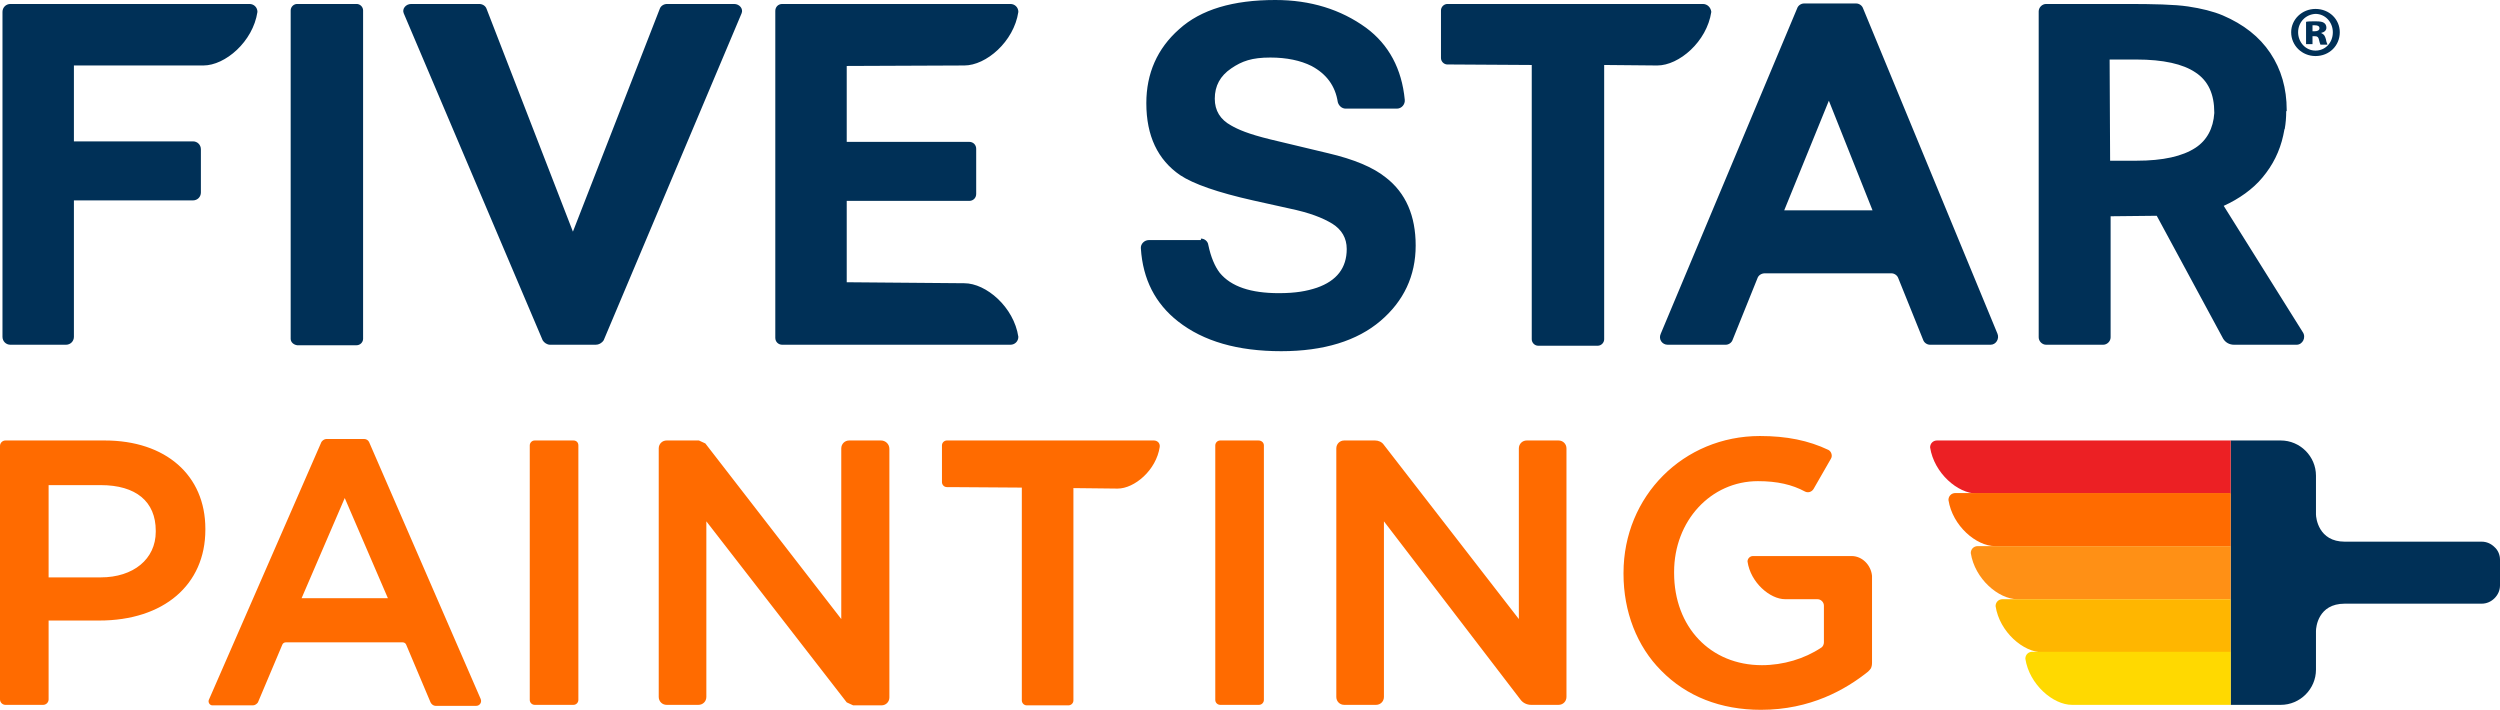
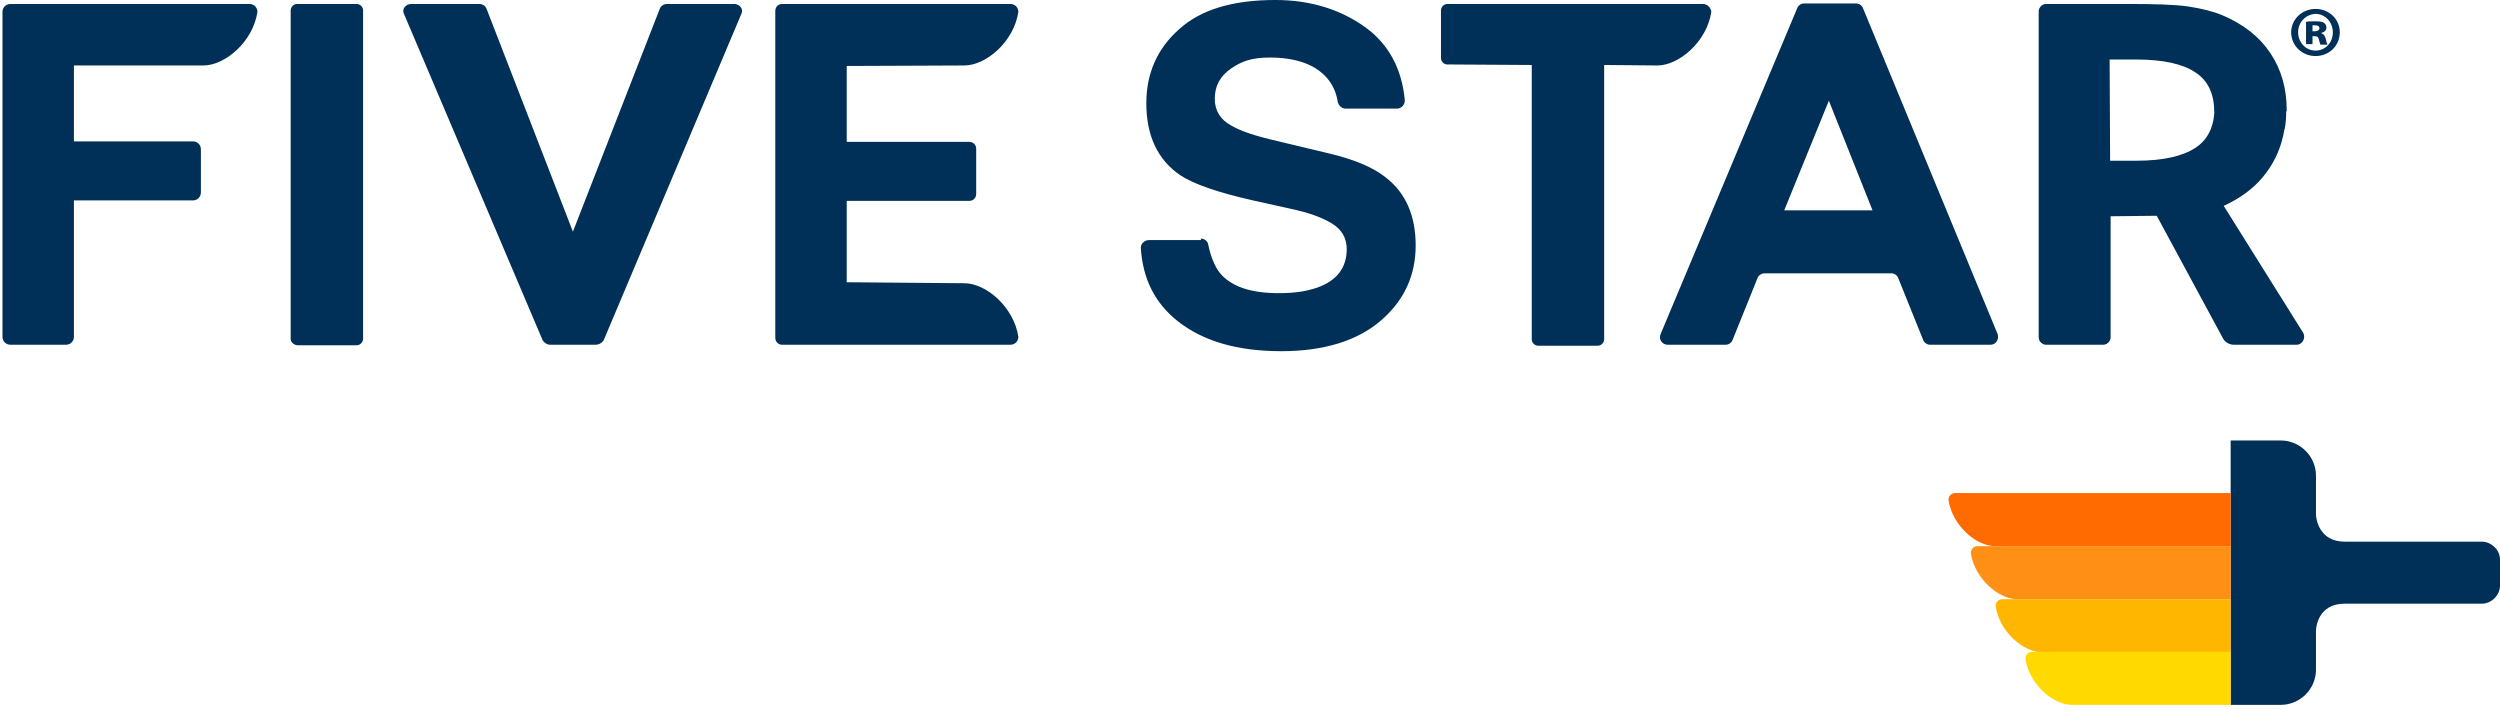
<svg xmlns="http://www.w3.org/2000/svg" viewBox="0 0 504 143.1" class="notag">
  <defs>
    <style type="text/css">
	.orange {fill:#FF6B00;}
	.red {fill:#EC2024;}
	.orange2 {fill:#FF9015;}
	.orange3 {fill:#FFB600;}
	.yellow {fill:#FFD900;}
	.navy {fill:#003057;}
	.mono-white * {fill:#FFFFFF;}
  .mono-black * {fill:#000000;}
  .mono {display: none}
	.mono-white .color, .mono-black .color {display: none}
  .mono-white .mono, .mono-black .mono {display: block}
  .notag .nbly {display: none}
</style>
  </defs>
  <path class="nbly navy" d="M 130.8 189.4 L 122.1 185.4 C 122 185.4 122 185.3 121.9 185.3 C 121.8 185.3 121.7 185.3 121.7 185.4 L 117.4 187.4 L 117.3 187.5 L 117.3 187.3 L 117.3 186.2 C 117.3 185.9 117.1 185.7 116.8 185.7 L 113.3 185.7 C 113 185.7 112.8 185.9 112.8 186.2 L 112.8 200.2 C 112.8 200.5 113 200.7 113.3 200.7 L 116.8 200.7 C 117.1 200.7 117.3 200.5 117.3 200.2 L 117.3 192.5 L 117.3 192.4 L 117.4 192.4 L 122 190.3 L 126.6 192.4 L 126.7 192.4 L 126.7 192.5 L 126.7 200.2 C 126.7 200.5 126.9 200.7 127.2 200.7 L 130.7 200.7 C 131 200.7 131.2 200.5 131.2 200.2 L 131.2 189.9 C 131.1 189.7 130.9 189.5 130.8 189.4 M 152.4 187.6 L 148.8 187.6 C 148.5 187.6 148.3 187.8 148.3 188.1 L 148.3 200.1 C 148.3 200.4 148.5 200.6 148.8 200.6 L 152.4 200.6 C 152.7 200.6 152.9 200.4 152.9 200.1 L 152.9 188.1 C 152.9 187.9 152.7 187.6 152.4 187.6 M 150.6 180.6 C 149.1 180.6 147.9 181.7 147.9 183.2 C 147.9 184.7 149 185.8 150.6 185.8 C 152.1 185.8 153.3 184.7 153.3 183.2 C 153.3 181.7 152.1 180.6 150.6 180.6 M 179.2 187.3 C 177.7 187.3 176.6 187.7 175.9 188.7 L 175.7 188.9 L 175.7 188.6 L 175.7 182.1 C 175.7 181.8 175.5 181.6 175.2 181.6 L 171.6 181.6 C 171.3 181.6 171.1 181.8 171.1 182.1 L 171.1 200.2 C 171.1 200.5 171.3 200.7 171.6 200.7 L 175.2 200.7 C 175.5 200.7 175.7 200.5 175.7 200.2 L 175.7 193.7 C 175.7 191.7 177 191.5 177.5 191.5 C 179.1 191.5 179.3 192.8 179.3 193.6 L 179.3 200.1 C 179.3 200.4 179.5 200.6 179.8 200.6 L 183.4 200.6 C 183.7 200.6 183.9 200.4 183.9 200.1 L 183.9 192.1 C 183.9 190.7 183.5 189.5 182.6 188.6 C 181.8 187.8 180.6 187.3 179.2 187.3 M 195.6 194.2 C 195.6 195.8 194.6 196.9 193.1 196.9 C 191.6 196.9 190.6 195.8 190.6 194.2 C 190.6 192.6 191.6 191.5 193.1 191.5 C 194.6 191.5 195.6 192.6 195.6 194.2 M 194.3 187.3 C 192.9 187.3 191.8 187.7 190.9 188.6 L 190.7 188.8 L 190.7 188.5 L 190.7 182.1 C 190.7 181.8 190.5 181.6 190.2 181.6 L 186.6 181.6 C 186.3 181.6 186.1 181.8 186.1 182.1 L 186.1 200.1 C 186.1 200.4 186.3 200.6 186.6 200.6 L 190 200.6 C 190.3 200.6 190.5 200.4 190.5 200.1 L 190.5 199.6 L 190.5 199.3 L 190.7 199.5 C 191.6 200.5 192.8 201 194.3 201 C 197.7 201 200.3 198 200.3 194.1 C 200.4 190.3 197.8 187.3 194.3 187.3 M 211.7 194.2 C 211.7 195.8 210.7 196.9 209.2 196.9 C 207.7 196.9 206.7 195.8 206.7 194.2 C 206.7 192.6 207.7 191.5 209.2 191.5 C 210.6 191.5 211.7 192.6 211.7 194.2 M 209.2 187.3 C 205 187.3 202 190.2 202 194.2 C 202 198.2 205 201.1 209.2 201.1 C 213.4 201.1 216.4 198.2 216.4 194.2 C 216.4 190.2 213.4 187.3 209.2 187.3 M 161.9 196.9 C 160.4 196.9 159.4 195.8 159.4 194.2 C 159.4 192.6 160.4 191.5 161.9 191.5 C 163.4 191.5 164.4 192.6 164.4 194.2 C 164.4 195.8 163.4 196.9 161.9 196.9 M 168.9 199.3 L 168.9 188.2 C 168.9 187.9 168.7 187.7 168.4 187.7 L 165 187.7 C 164.7 187.7 164.5 187.9 164.5 188.2 L 164.5 188.7 L 164.5 189 L 164.3 188.8 C 163.4 187.8 162.3 187.3 160.8 187.3 C 159.1 187.3 157.6 188 156.4 189.2 C 155.3 190.4 154.7 192 154.7 193.8 C 154.7 195.6 155.3 197.2 156.4 198.4 C 157.5 199.7 159 200.3 160.8 200.3 C 162.3 200.3 163.4 199.8 164.2 198.9 L 164.4 198.7 L 164.4 199 L 164.4 199.3 L 164.4 199.9 C 164.4 199.9 164.4 199.9 164.4 199.9 L 164.4 200.7 C 164.4 202.4 163 203.8 161.3 203.8 C 160.3 203.8 159.4 203.3 158.8 202.5 C 158.7 202.4 158.5 202.3 158.4 202.3 C 158.3 202.3 158.3 202.3 158.2 202.3 L 155 203.8 C 154.9 203.9 154.8 204 154.7 204.1 C 154.7 204.2 154.7 204.4 154.7 204.5 C 156.1 206.8 158.6 208.2 161.3 208.2 C 165.5 208.2 168.9 204.8 168.9 200.7 L 168.9 199.9 L 168.9 199.3 Z M 226.7 187.4 C 226.5 187.4 226.3 187.4 226.1 187.4 C 224.4 187.4 223.3 187.9 222.6 189.1 L 222.4 189.4 L 222.4 189 L 222.4 188.3 C 222.4 188 222.2 187.8 221.9 187.8 L 218.5 187.8 C 218.2 187.8 218 188 218 188.3 L 218 200.3 C 218 200.6 218.2 200.8 218.5 200.8 L 222.1 200.8 C 222.4 200.8 222.6 200.6 222.6 200.3 L 222.6 193.8 C 222.6 192.4 223.3 191.8 224.9 191.8 C 225.3 191.8 225.8 191.9 226.3 191.9 C 226.3 191.9 226.4 191.9 226.4 191.9 C 226.5 191.9 226.6 191.9 226.7 191.8 C 226.8 191.7 226.9 191.6 226.9 191.4 L 227.1 187.9 C 227.1 187.6 226.9 187.4 226.7 187.4 M 233.6 181.7 L 230 181.7 C 229.7 181.7 229.5 181.9 229.5 182.2 L 229.5 200.3 C 229.5 200.6 229.7 200.8 230 200.8 L 233.6 200.8 C 233.9 200.8 234.1 200.6 234.1 200.3 L 234.1 182.2 C 234.2 181.9 233.9 181.7 233.6 181.7 M 247.1 193.2 C 247.1 194.9 246 196.2 244.4 196.2 C 242.7 196.2 241.5 194.8 241.5 193.1 L 241.5 188.1 C 241.5 187.8 241.3 187.6 241 187.6 L 237.5 187.6 C 237.2 187.6 237 187.8 237 188.1 L 237 193.1 C 237 197.2 240.4 200.6 244.6 200.6 C 245.4 200.6 246.2 200.5 247 200.2 L 247.1 200.2 L 247.1 200.3 L 247.1 200.5 C 247.1 202.3 245.6 203.8 243.7 203.8 C 242.6 203.8 241.6 203.3 240.9 202.4 C 240.8 202.3 240.6 202.2 240.5 202.2 C 240.4 202.2 240.3 202.2 240.3 202.2 L 237.2 203.7 C 237.1 203.8 237 203.9 236.9 204 C 236.9 204.1 236.9 204.3 236.9 204.4 C 238.3 206.8 240.9 208.3 243.7 208.3 C 245.8 208.3 247.7 207.5 249.2 206.1 C 250.7 204.7 251.5 202.8 251.6 200.8 L 251.6 200.6 L 251.6 188.2 C 251.6 187.9 251.4 187.7 251.1 187.7 L 247.6 187.7 C 247.3 187.7 247.1 187.9 247.1 188.2 L 247.1 193.2 L 247.1 193.2 Z M 142.2 192.9 L 142.1 192.9 L 137.4 192.9 L 137.3 192.9 L 137.3 192.8 C 137.4 191.6 138.5 190.6 139.7 190.6 C 141 190.6 142 191.5 142.1 192.8 L 142.2 192.9 Z M 139.7 187.3 C 137.7 187.3 136 188 134.7 189.2 C 133.5 190.5 132.8 192.2 132.8 194.3 C 132.8 196.3 133.5 198 134.7 199.2 C 136 200.4 137.8 201.1 139.8 201.1 C 142 201.1 143.9 200.5 145.3 199.3 C 145.4 199.2 145.5 199.1 145.5 198.9 C 145.5 198.7 145.4 198.6 145.3 198.5 L 142.9 196.5 C 142.8 196.4 142.7 196.4 142.6 196.4 C 142.5 196.4 142.4 196.4 142.3 196.5 C 141.6 197 140.8 197.3 140.1 197.3 C 138.8 197.3 137.9 196.7 137.6 195.6 L 137.6 195.5 L 137.7 195.5 L 145.9 195.5 C 146.2 195.5 146.4 195.3 146.4 195 C 146.4 194.8 146.4 194.5 146.4 194.2 C 146.4 192.2 145.7 190.5 144.5 189.2 C 143.4 187.9 141.7 187.3 139.7 187.3 M 94.3 189.9 C 91.8 189.9 90 191.8 90 194.3 C 90 196.8 91.9 198.7 94.3 198.7 C 96.8 198.7 98.6 196.7 98.6 194.3 C 98.7 191.9 96.8 189.9 94.3 189.9 M 98.7 200.7 L 98.7 199.2 C 97.6 200.5 96.1 201.1 94.3 201.1 C 90.4 201.1 87.4 198.1 87.4 194.3 C 87.4 190.4 90.5 187.4 94.3 187.4 C 96.1 187.4 97.6 188 98.7 189.3 L 98.7 187.6 L 101.3 187.6 L 101.3 200.7 L 98.7 200.7 Z M 274.3 197.8 C 273.1 199.8 270.9 201.1 268.4 201.1 C 264.6 201.1 261.5 198 261.5 194.3 C 261.5 190.5 264.5 187.4 268.4 187.4 C 270.9 187.4 273 188.7 274.2 190.6 L 272 191.9 C 271.3 190.7 269.9 189.9 268.4 189.9 C 266 189.9 264.2 191.9 264.2 194.3 C 264.2 196.6 266.1 198.6 268.5 198.6 C 270.1 198.6 271.4 197.8 272.1 196.5 L 274.3 197.8 Z M 282.9 189.9 C 280.4 189.9 278.6 192 278.6 194.3 C 278.6 196.6 280.5 198.6 282.9 198.6 C 285.3 198.6 287.2 196.6 287.2 194.2 C 287.1 191.8 285.2 189.9 282.9 189.9 M 282.8 201.1 C 279 201.1 275.9 198 275.9 194.3 C 275.9 190.5 278.9 187.4 282.8 187.4 C 286.6 187.4 289.7 190.5 289.7 194.3 C 289.8 198 286.6 201.1 282.8 201.1 M 309.9 200.7 L 309.9 193.8 C 309.9 191.2 309.2 189.8 307.2 189.8 C 305.1 189.8 304.1 191.2 304.1 194 L 304.1 200.7 L 301.4 200.7 L 301.4 193.8 C 301.4 191.2 300.7 189.8 298.7 189.8 C 296.6 189.8 295.6 191.2 295.6 194 L 295.6 200.7 L 292.9 200.7 L 292.9 187.6 L 295.6 187.6 L 295.6 189 C 296.6 187.9 297.6 187.3 299.2 187.3 C 301 187.3 302.6 188 303.4 189.7 C 304.7 187.8 306.2 187.3 307.8 187.3 C 310.7 187.3 312.7 189.1 312.7 193.2 L 312.7 200.6 L 309.9 200.6 L 309.9 200.7 Z M 323.6 198.6 C 326.1 198.6 327.9 196.7 327.9 194.2 C 327.9 191.8 326 189.8 323.6 189.8 C 321.1 189.8 319.3 191.7 319.3 194.2 C 319.3 196.6 321.1 198.6 323.6 198.6 M 316.6 207.7 L 316.6 187.6 L 319.2 187.6 L 319.2 189.3 C 320.3 188 321.8 187.4 323.6 187.4 C 327.4 187.4 330.5 190.4 330.5 194.3 C 330.5 198.1 327.5 201.1 323.6 201.1 C 321.8 201.1 320.3 200.5 319.2 199.2 L 319.2 207.7 L 316.6 207.7 Z M 339.6 189.9 C 337.1 189.9 335.3 191.8 335.3 194.3 C 335.3 196.8 337.2 198.7 339.6 198.7 C 342.1 198.7 343.9 196.7 343.9 194.3 C 343.9 191.9 342 189.9 339.6 189.9 M 343.9 200.7 L 343.9 199.2 C 342.8 200.5 341.3 201.1 339.5 201.1 C 335.6 201.1 332.6 198.1 332.6 194.3 C 332.6 190.4 335.7 187.4 339.5 187.4 C 341.3 187.4 342.8 188 343.9 189.3 L 343.9 187.6 L 346.5 187.6 L 346.5 200.7 L 343.9 200.7 Z M 360.1 200.7 L 360.1 193.8 C 360.1 191.2 359.1 189.8 356.9 189.8 C 354.6 189.8 353.6 191.3 353.6 194 L 353.6 200.7 L 351 200.7 L 351 187.6 L 353.6 187.6 L 353.6 189 C 354.5 188 355.6 187.3 357.4 187.3 C 360.5 187.3 362.8 189.1 362.8 193.2 L 362.8 200.6 L 360.1 200.6 L 360.1 200.7 Z M 367.8 207.7 L 370.2 201 L 364.8 187.6 L 367.7 187.6 L 371.5 197.5 L 375 187.6 L 377.6 187.6 L 370.4 207.7 L 367.8 207.7 Z M 257.1 188.9 C 257.1 189.8 256.4 190.6 255.4 190.6 C 254.4 190.6 253.7 189.9 253.7 188.9 C 253.7 188 254.5 187.2 255.4 187.2 C 256.4 187.3 257.1 188 257.1 188.9 M 254.1 188.9 C 254.1 189.6 254.6 190.2 255.4 190.2 C 256.1 190.2 256.7 189.6 256.7 188.9 C 256.7 188.2 256.2 187.6 255.4 187.6 C 254.7 187.6 254.1 188.2 254.1 188.9 M 255.1 189.8 L 254.7 189.8 L 254.7 188.1 C 254.9 188.1 255.1 188 255.3 188 C 255.6 188 255.8 188.1 255.9 188.1 C 256 188.2 256.1 188.3 256.1 188.5 C 256.1 188.7 256 188.8 255.8 188.9 C 256 189 256.1 189.1 256.1 189.3 C 256.2 189.6 256.2 189.7 256.2 189.7 L 255.8 189.7 C 255.7 189.6 255.7 189.5 255.7 189.3 C 255.7 189.1 255.6 189 255.4 189 L 255.2 189 L 255.2 189.8 L 255.1 189.8 Z M 255.1 188.9 L 255.3 188.9 C 255.5 188.9 255.7 188.8 255.7 188.7 C 255.7 188.5 255.6 188.4 255.3 188.4 C 255.2 188.4 255.1 188.4 255.1 188.4 L 255.1 188.9 Z" />
-   <path class="orange" d="M 115.6 88.8 L 107.8 88.8 C 107.2 88.8 106.8 89.3 106.8 89.8 L 106.8 141.1 C 106.8 141.7 107.3 142.1 107.8 142.1 L 115.6 142.1 C 116.2 142.1 116.6 141.6 116.6 141.1 L 116.6 89.8 C 116.6 89.2 116.2 88.8 115.6 88.8 M 177.6 88.8 L 171.2 88.8 C 170.3 88.8 169.6 89.5 169.6 90.4 L 169.6 124.8 L 142.2 89.4 C 141.7 89.2 141.4 89 140.9 88.8 L 134.4 88.8 C 133.5 88.8 132.8 89.5 132.8 90.4 L 132.8 140.5 C 132.8 141.4 133.5 142.1 134.4 142.1 L 140.8 142.1 C 141.7 142.1 142.4 141.4 142.4 140.5 L 142.4 105.1 L 170.7 141.6 C 171.2 141.8 171.5 142 172 142.2 L 177.7 142.2 C 178.6 142.2 179.3 141.5 179.3 140.6 L 179.3 90.5 C 179.3 89.5 178.5 88.8 177.6 88.8 M 232.6 88.8 L 225.6 88.8 L 192 88.8 L 190.9 88.8 C 190.4 88.8 189.9 89.2 189.9 89.8 L 189.9 97.2 C 189.9 97.7 190.3 98.2 190.9 98.2 L 191.5 98.2 C 191.5 98.2 191.5 98.2 191.5 98.2 L 206 98.3 L 206 141.2 C 206 141.7 206.4 142.2 207 142.2 L 215.4 142.2 C 215.9 142.2 216.4 141.8 216.4 141.2 L 216.4 98.4 L 225.3 98.5 C 228.7 98.5 233.1 94.8 233.8 90.1 C 233.9 89.3 233.3 88.8 232.6 88.8 M 21.1 88.8 L 1.1 88.8 C 0.5 88.8 0 89.3 0 89.9 L 0 141 C 0 141.6 0.5 142.1 1.1 142.1 L 8.7 142.1 C 9.3 142.1 9.8 141.6 9.8 141 L 9.8 125.1 L 20 125.1 C 33 125.1 41.4 117.9 41.4 106.8 L 41.4 106.6 C 41.4 95.8 33.4 88.8 21.1 88.8 M 9.8 97.8 L 20.3 97.8 C 27.4 97.8 31.4 101.1 31.4 107 L 31.4 107.2 C 31.4 112.7 26.9 116.4 20.3 116.4 L 9.8 116.4 C 9.8 116.4 9.8 116.4 9.8 116.4 L 9.8 97.8 Z M 74.4 89.1 C 74.2 88.7 73.8 88.5 73.4 88.5 L 65.8 88.5 C 65.4 88.5 65 88.8 64.8 89.1 L 42.1 141.1 C 41.9 141.6 42.3 142.2 42.8 142.2 L 51 142.2 C 51.4 142.2 51.8 141.9 52 141.6 L 56.9 130 C 57 129.7 57.3 129.5 57.6 129.5 L 81.2 129.5 C 81.5 129.5 81.8 129.7 81.9 130 L 86.8 141.6 C 87 142 87.4 142.3 87.8 142.3 L 96 142.3 C 96.7 142.3 97.2 141.6 96.9 140.9 L 74.4 89.1 Z M 60.8 120.6 L 69.5 100.4 L 78.2 120.6 L 60.8 120.6 Z M 253.7 88.8 L 246 88.8 C 245.4 88.8 245 89.3 245 89.8 L 245 141.1 C 245 141.7 245.5 142.1 246 142.1 L 253.8 142.1 C 254.4 142.1 254.8 141.6 254.8 141.1 L 254.8 89.8 C 254.8 89.2 254.3 88.8 253.7 88.8 M 306.2 124.8 L 306.2 90.4 C 306.2 89.5 306.9 88.8 307.8 88.8 L 314.2 88.8 C 315.1 88.8 315.8 89.5 315.8 90.4 L 315.8 140.5 C 315.8 141.4 315.1 142.1 314.2 142.1 L 308.7 142.1 C 307.8 142.1 307 141.7 306.5 141 L 279 105.1 L 279 140.5 C 279 141.4 278.3 142.1 277.4 142.1 L 271 142.1 C 270.1 142.1 269.4 141.4 269.4 140.5 L 269.4 90.4 C 269.4 89.5 270.1 88.8 271 88.8 L 277.2 88.8 C 277.9 88.8 278.6 89.1 279 89.7 L 306.2 124.8 Z M 373.3 112.1 L 353.4 112.1 C 352.8 112.1 352.3 112.6 352.3 113.2 C 352.9 117.4 356.8 120.8 359.9 120.8 L 366.4 120.8 C 367.1 120.8 367.7 121.4 367.7 122.1 L 367.7 129.5 C 367.7 129.9 367.5 130.4 367.1 130.6 C 363.8 132.8 359.5 134.1 355.2 134.1 C 344.8 134.1 337.5 126.4 337.5 115.5 L 337.5 115.3 C 337.5 105 344.9 97 354.4 97 C 358.3 97 361.3 97.7 363.9 99.1 C 364.5 99.4 365.2 99.2 365.6 98.6 L 369.1 92.5 C 369.5 91.9 369.2 91 368.6 90.7 C 364.6 88.8 360.2 87.9 354.8 87.9 C 339.4 87.9 327.3 100 327.3 115.5 L 327.3 115.7 C 327.3 123.3 330 130.3 334.9 135.2 C 340 140.4 346.9 143.1 355 143.1 C 365 143.1 372.1 139 376.6 135.4 C 376.9 135.1 377 135 377.2 134.7 C 377.3 134.5 377.4 134.1 377.4 133.6 L 377.4 116.1 C 377.2 113.9 375.4 112.1 373.3 112.1" />
  <path class="mono" d="M 448.807 89.299 L 390.504 89.299 C 390.204 89.279 390.045 89.368 389.862 89.553 C 389.679 89.737 389.6 89.876 389.607 90.145 C 389.977 92.644 391.29 94.807 393.005 96.435 C 394.712 98.058 396.67 99.023 398.45 98.999 L 448.807 98.999 L 448.807 89.299 Z" />
-   <path class="mono" d="M 448.807 99.899 L 394.203 99.899 C 393.904 99.879 393.745 99.968 393.562 100.153 C 393.378 100.337 393.3 100.476 393.307 100.745 C 393.676 103.245 394.99 105.407 396.703 107.035 C 398.41 108.658 400.366 109.623 402.146 109.599 L 448.807 109.599 L 448.807 99.899 Z" />
-   <path class="mono" d="M 448.807 110.599 L 398.702 110.599 C 398.404 110.579 398.244 110.668 398.062 110.853 C 397.879 111.037 397.8 111.176 397.807 111.445 C 398.177 113.945 399.488 116.107 401.201 117.735 C 402.907 119.358 404.862 120.323 406.64 120.299 L 448.807 120.299 L 448.807 110.599 Z" />
+   <path class="mono" d="M 448.807 99.899 L 394.203 99.899 C 393.904 99.879 393.745 99.968 393.562 100.153 C 393.378 100.337 393.3 100.476 393.307 100.745 C 393.676 103.245 394.99 105.407 396.703 107.035 C 398.41 108.658 400.366 109.623 402.146 109.599 L 448.807 109.599 Z" />
  <path class="mono" d="M 448.807 121.299 L 403.702 121.299 C 403.403 121.279 403.244 121.368 403.062 121.553 C 402.878 121.737 402.8 121.876 402.807 122.145 C 403.176 124.644 404.487 126.807 406.198 128.435 C 407.902 130.058 409.856 131.023 411.633 130.999 L 448.807 130.999 L 448.807 121.299 Z" />
  <path class="mono" d="M 448.807 131.899 L 409.701 131.899 C 409.402 131.879 409.244 131.968 409.061 132.153 C 408.878 132.337 408.8 132.476 408.807 132.745 C 409.175 135.245 410.485 137.407 412.194 139.035 C 413.896 140.658 415.847 141.623 417.621 141.599 L 448.807 141.599 L 448.807 131.899 Z" />
  <path class="navy" d="M 502.9 110.3 C 502.2 109.6 501.3 109.2 500.3 109.2 L 474.4 109.2 L 472.7 109.2 C 467.4 109.2 466.9 104.4 466.9 103.7 C 466.9 103.7 466.9 103.6 466.9 103.6 L 466.9 95.9 C 466.9 92 463.7 88.8 459.8 88.8 L 449.7 88.8 L 449.7 142.1 L 459.8 142.1 C 463.7 142.1 466.9 138.9 466.9 135 L 466.9 127.3 C 466.9 127.3 466.9 127.3 466.9 127.3 C 466.9 127.3 466.9 127.2 466.9 127.2 C 466.9 126.5 467.3 121.7 472.7 121.7 L 474.4 121.7 L 500.3 121.7 C 501.3 121.7 502.2 121.3 502.9 120.6 C 503.6 119.9 504 119 504 118 L 504 115.4 L 504 112.8 C 504 111.9 503.6 110.9 502.9 110.3 Z M 0.5 67.9 L 0.5 2.4 C 0.5 1.5 1.2 0.8 2.1 0.8 L 50.3 0.8 C 51.2 0.8 51.9 1.5 51.9 2.4 C 51 8.4 45.4 13.2 41 13.2 L 14.9 13.2 L 14.9 28.5 L 38.9 28.5 C 39.8 28.5 40.5 29.2 40.5 30.1 L 40.5 38.8 C 40.5 39.7 39.8 40.4 38.9 40.4 L 14.9 40.4 L 14.9 67.9 C 14.9 68.8 14.2 69.5 13.3 69.5 L 2.1 69.5 C 1.2 69.5 0.5 68.8 0.5 67.9 M 58.6 68.3 L 58.6 2.1 C 58.6 1.4 59.2 0.8 59.9 0.8 L 71.9 0.8 C 72.6 0.8 73.2 1.4 73.2 2.1 L 73.2 68.3 C 73.2 69 72.6 69.6 71.9 69.6 L 59.9 69.6 C 59.2 69.5 58.6 69 58.6 68.3 M 120.1 69.5 L 110.9 69.5 C 110.3 69.5 109.7 69.1 109.4 68.6 L 81.4 2.7 C 81 1.8 81.8 0.8 82.9 0.8 L 96.6 0.8 C 97.3 0.8 97.9 1.2 98.1 1.8 L 115.5 46.7 L 133 1.8 C 133.2 1.2 133.8 0.8 134.5 0.8 L 148 0.8 C 149.1 0.8 149.9 1.8 149.5 2.7 L 121.7 68.6 C 121.3 69.2 120.7 69.5 120.1 69.5 M 170.7 13.3 L 194.4 13.2 C 198.8 13.2 204.4 8.4 205.3 2.4 C 205.3 1.5 204.6 0.8 203.7 0.8 L 203.3 0.8 L 157.9 0.8 L 157.7 0.8 C 156.9 0.8 156.3 1.4 156.3 2.2 L 156.3 2.4 L 156.3 67.9 L 156.3 68.1 C 156.3 68.9 156.9 69.5 157.7 69.5 L 157.9 69.5 L 195.5 69.5 L 203.7 69.5 C 204.6 69.5 205.3 68.8 205.3 67.9 C 204.4 61.9 198.8 57.1 194.4 57.1 L 170.7 56.9 L 170.7 40.5 L 195.4 40.5 C 196.2 40.5 196.8 39.9 196.8 39.1 L 196.8 30 C 196.8 29.2 196.2 28.6 195.4 28.6 L 170.7 28.6 L 170.7 13.3 Z M 354.3 56.1 L 349.3 68.5 C 349.1 69.1 348.5 69.5 347.9 69.5 L 336.2 69.5 C 335.1 69.5 334.3 68.4 334.8 67.3 L 362.3 1.7 C 362.5 1.1 363.1 0.7 363.7 0.7 L 374.2 0.7 C 374.8 0.7 375.4 1.1 375.6 1.7 L 402.7 67.3 C 403.1 68.3 402.4 69.5 401.3 69.5 L 389.1 69.5 C 388.5 69.5 387.9 69.1 387.7 68.5 L 382.7 56.1 C 382.5 55.5 381.9 55.1 381.3 55.1 L 355.8 55.1 C 355.1 55.1 354.5 55.5 354.3 56.1 M 377.5 42.4 L 368.7 20.3 L 359.7 42.4 L 377.5 42.4 Z M 242.1 48.1 C 242.8 48.1 243.5 48.6 243.6 49.4 C 244.1 51.8 244.9 53.7 245.9 55 C 248.2 57.8 252.2 59.1 257.8 59.1 C 261.2 59.1 263.4 58.7 265.5 58 C 269.5 56.6 271.5 54 271.5 50.2 C 271.5 48 270.5 46.3 268.6 45.1 C 266.6 43.9 264.1 42.9 259.8 42 L 252.6 40.4 C 245.5 38.8 240.6 37.1 237.9 35.3 C 233.4 32.2 231.1 27.4 231.1 20.8 C 231.1 14.8 233.3 9.8 237.7 5.9 C 242.1 1.9 248.6 0 257.1 0 C 264.2 0 270.3 1.9 275.4 5.6 C 280 9 282.6 13.9 283.2 20.1 C 283.3 21 282.6 21.9 281.6 21.9 L 271.3 21.9 C 270.5 21.9 269.9 21.3 269.7 20.6 C 269.2 17.3 267.4 14.9 264.4 13.3 C 262.2 12.2 259.4 11.6 256.1 11.6 C 252.4 11.6 250.4 12.3 248.2 13.8 C 246 15.3 244.9 17.3 244.9 19.9 C 244.9 22.3 246 24.1 248.2 25.3 C 249.6 26.1 251.6 27 256.1 28.1 L 267.8 30.9 C 272.9 32.1 276.8 33.7 279.4 35.8 C 283.4 38.9 285.4 43.5 285.4 49.5 C 285.4 55.6 283 60.7 278.3 64.7 C 273.6 68.7 266.9 70.8 258.3 70.8 C 249.5 70.8 242.6 68.8 237.5 64.8 C 232.9 61.2 230.4 56.3 230 50.1 C 229.9 49.2 230.7 48.4 231.6 48.4 L 242.1 48.4 L 242.1 48.1 Z M 343.3 0.8 L 334.3 0.8 L 293.2 0.8 L 291.8 0.8 C 291.1 0.8 290.5 1.4 290.5 2.1 L 290.5 11.7 C 290.5 12.4 291.1 13 291.8 13 L 292.6 13 C 292.6 13 292.6 13 292.6 13 L 308.8 13.1 L 308.8 68.4 C 308.8 69.1 309.4 69.7 310.1 69.7 L 322.1 69.7 C 322.8 69.7 323.4 69.1 323.4 68.4 L 323.4 13.1 L 334.1 13.2 C 338.5 13.2 344.1 8.4 345 2.4 C 344.9 1.5 344.2 0.8 343.3 0.8 M 464.2 66.9 L 448.3 41.5 C 451.4 40.1 454.2 38.1 456.1 35.8 C 458.2 33.3 459.6 30.5 460.3 27.3 C 460.4 27 460.4 26.6 460.5 26.3 C 460.5 26.2 460.5 26.1 460.6 26 C 460.8 24.9 460.9 23.7 460.9 22.4 L 461 22.4 C 461 22.3 461 22.3 461 22.2 C 461 17.8 459.9 14 457.7 10.7 C 455.5 7.4 452.3 4.9 448.1 3.1 C 446.2 2.3 443.8 1.7 441.1 1.3 C 438.4 0.9 434.2 0.8 428.6 0.8 L 412.5 0.8 C 411.7 0.8 411 1.5 411 2.3 L 411 68 C 411 68.8 411.7 69.5 412.5 69.5 L 424 69.5 C 424.8 69.5 425.5 68.8 425.5 68 L 425.5 43.6 L 434.8 43.5 L 448.2 68.3 C 448.7 69.1 449.5 69.5 450.4 69.5 L 463 69.5 C 464.2 69.5 465 68 464.2 66.9 M 425.4 32.4 L 425.3 12 L 430.7 12 C 436.1 12 440.1 12.9 442.6 14.6 C 445.2 16.3 446.4 19 446.4 22.7 C 446.4 22.7 446.4 22.8 446.4 22.8 C 446.2 25.9 444.9 28.3 442.6 29.8 C 440 31.5 436.1 32.4 430.7 32.4 L 425.4 32.4 Z M 471.7 6.5 C 471.7 9.2 469.6 11.3 466.8 11.3 C 464.1 11.3 461.9 9.2 461.9 6.5 C 461.9 3.9 464.1 1.8 466.8 1.8 C 469.6 1.8 471.7 3.9 471.7 6.5 Z M 463.3 6.5 C 463.3 8.5 464.8 10.2 466.8 10.2 C 468.8 10.2 470.3 8.6 470.3 6.5 C 470.3 4.5 468.8 2.8 466.8 2.8 C 464.8 2.9 463.3 4.5 463.3 6.5 Z M 466.1 8.9 L 464.9 8.9 L 464.9 4.4 C 465.3 4.3 465.9 4.3 466.8 4.3 C 467.8 4.3 468.2 4.4 468.5 4.6 C 468.8 4.8 469 5.1 469 5.6 C 469 6.1 468.6 6.5 468 6.6 L 468 6.7 C 468.5 6.9 468.7 7.2 468.9 7.9 C 469 8.6 469.2 8.8 469.2 9 L 467.8 9 C 467.7 8.8 467.6 8.4 467.5 8 C 467.4 7.5 467.2 7.3 466.7 7.3 L 466.2 7.3 L 466.2 8.9 L 466.1 8.9 Z M 466.2 6.3 L 466.7 6.3 C 467.2 6.3 467.6 6.1 467.6 5.7 C 467.6 5.3 467.3 5.1 466.7 5.1 C 466.5 5.1 466.3 5.1 466.2 5.1 L 466.2 6.3 Z" />
-   <path class="red color" d="M 449.71 99.499 L 398.51 99.499 C 394.71 99.499 389.91 95.399 389.11 90.199 C 389.11 89.399 389.71 88.799 390.51 88.799 L 449.71 88.799 L 449.71 99.499 Z" />
  <path class="orange color" d="M 449.71 110.099 L 402.21 110.099 C 398.41 110.099 393.61 105.999 392.81 100.799 C 392.81 99.999 393.41 99.399 394.21 99.399 L 449.71 99.399 L 449.71 110.099 Z" />
  <path class="orange2 color" d="M 449.71 120.799 L 406.71 120.799 C 402.91 120.799 398.11 116.699 397.31 111.499 C 397.31 110.699 397.91 110.099 398.71 110.099 L 449.71 110.099 L 449.71 120.799 Z" />
  <path class="orange3 color" d="M 449.71 131.499 L 411.71 131.499 C 407.91 131.499 403.11 127.399 402.31 122.199 C 402.31 121.399 402.91 120.799 403.71 120.799 L 449.71 120.799 L 449.71 131.499 Z" />
  <path class="yellow color" d="M 449.71 142.099 L 417.71 142.099 C 413.91 142.099 409.11 137.999 408.31 132.799 C 408.31 131.999 408.91 131.399 409.71 131.399 L 449.71 131.399 L 449.71 142.099 Z" />
</svg>